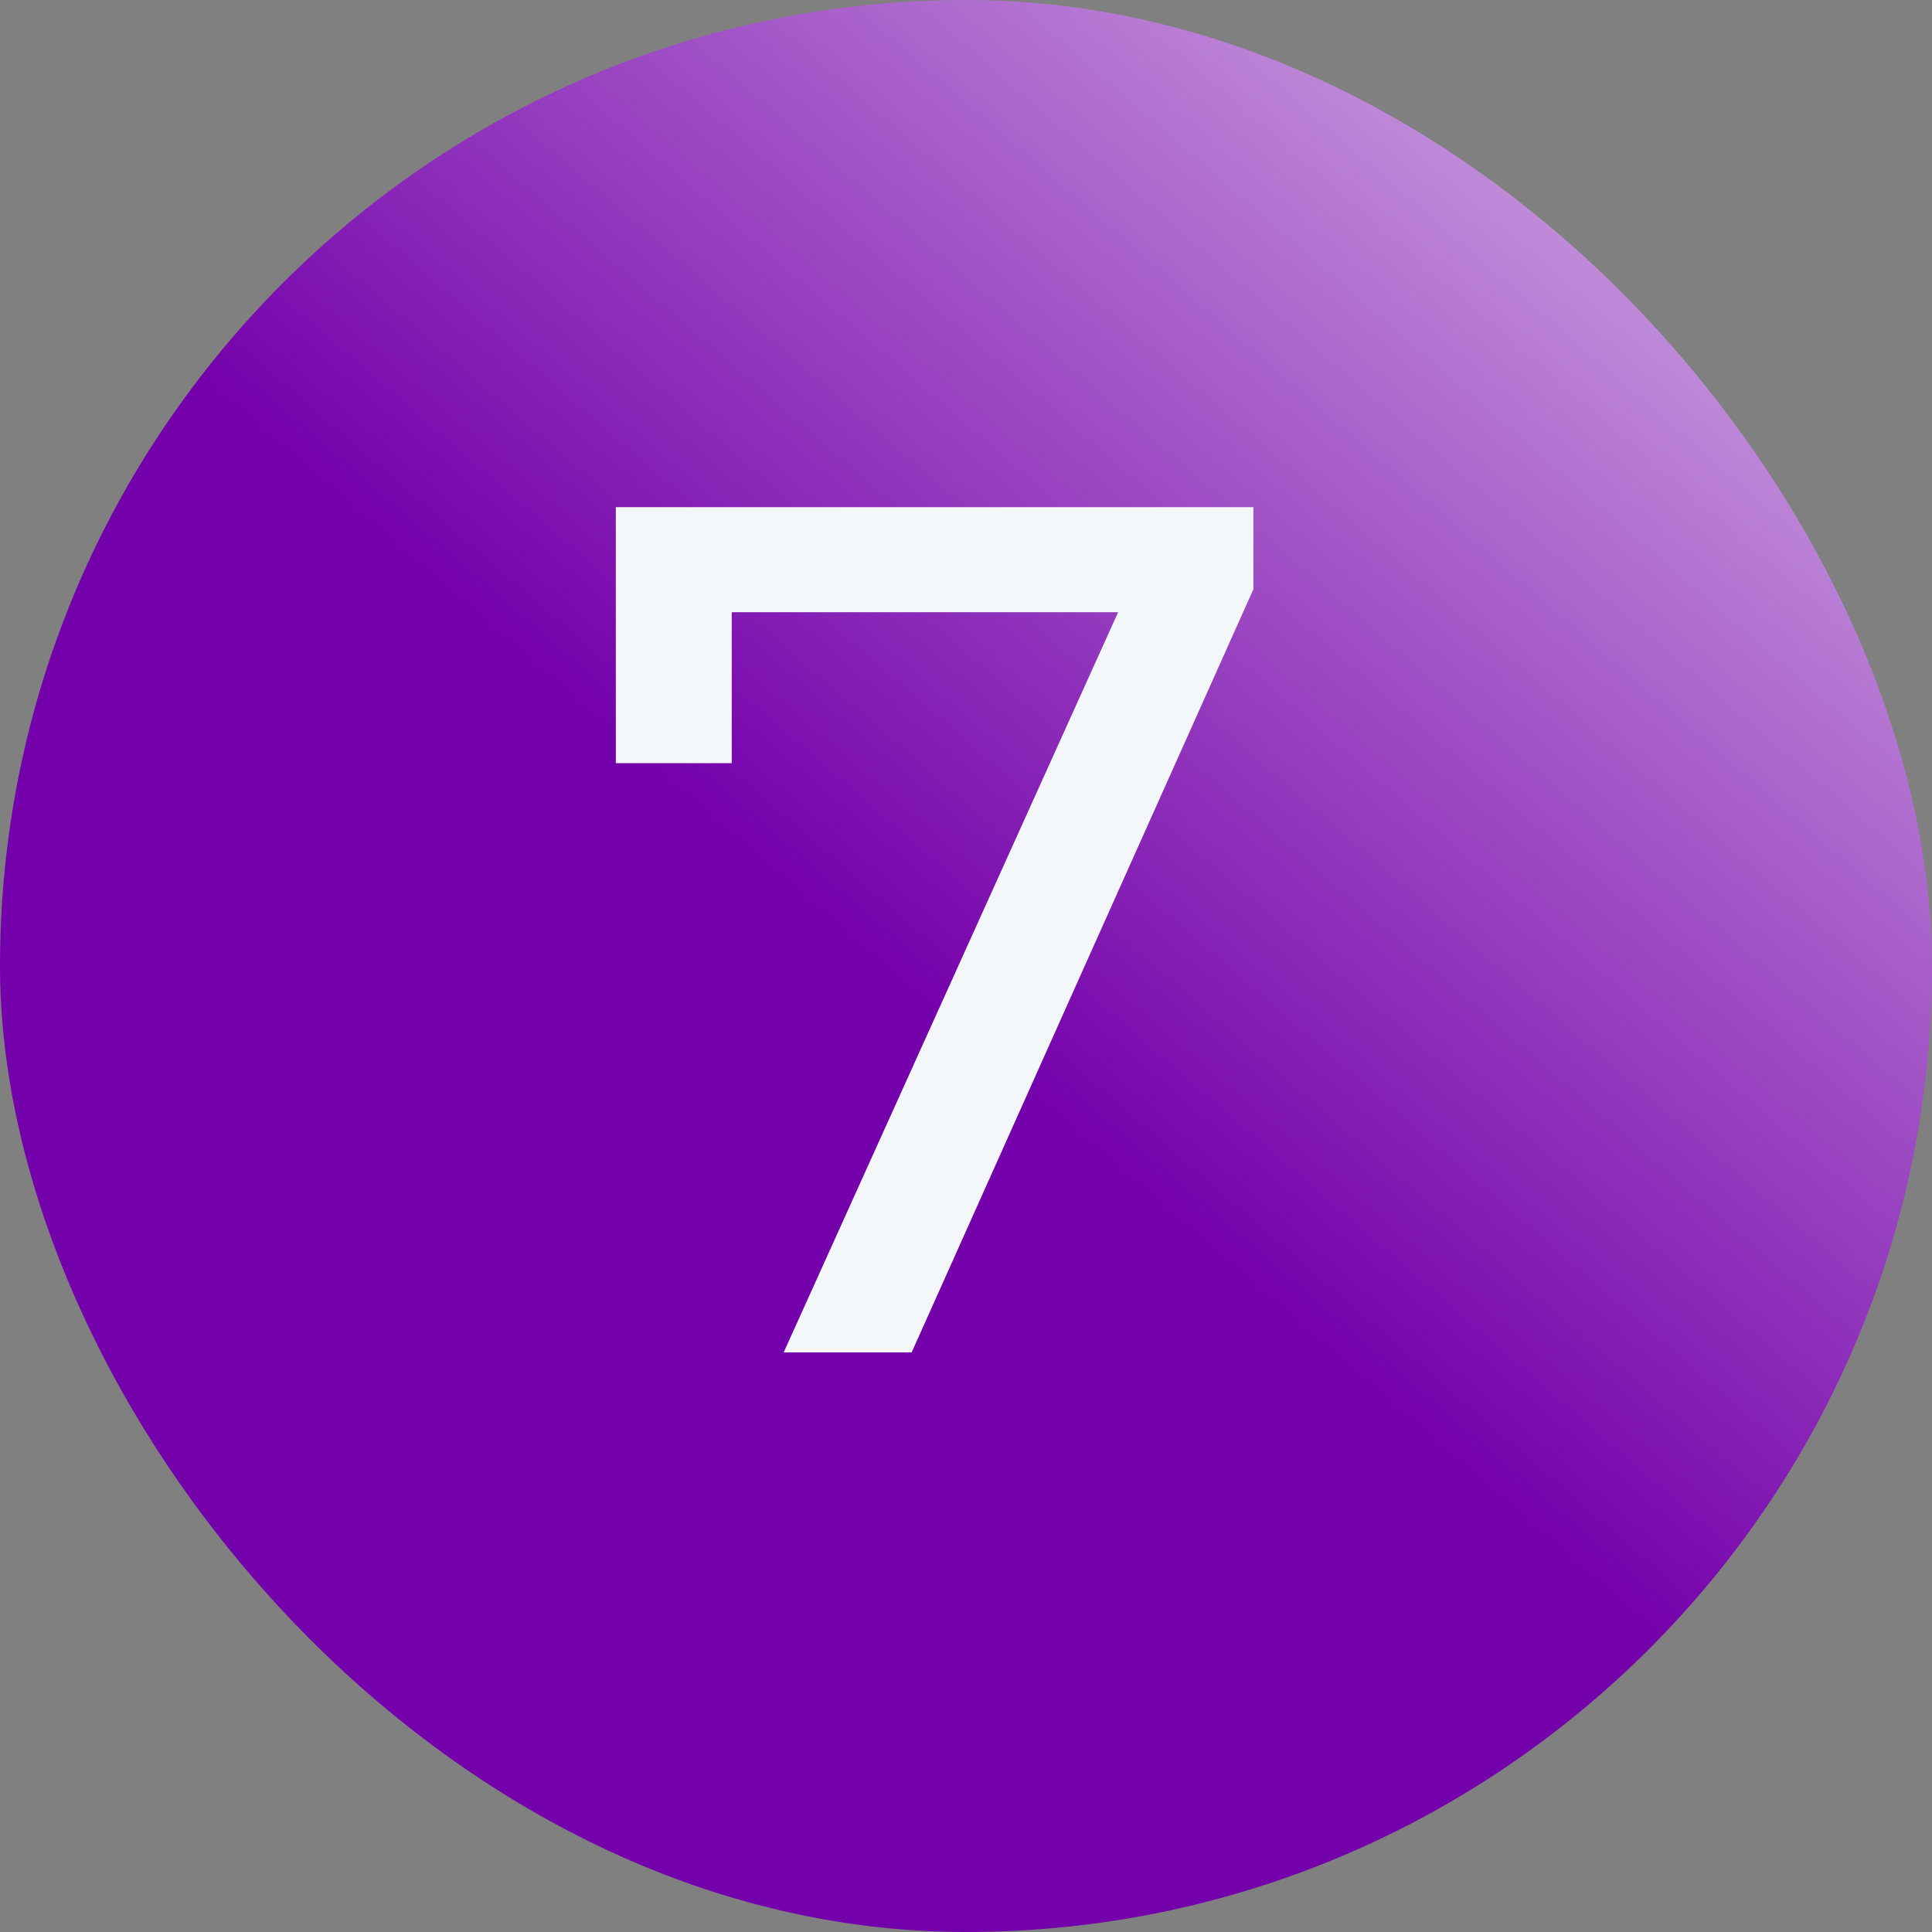
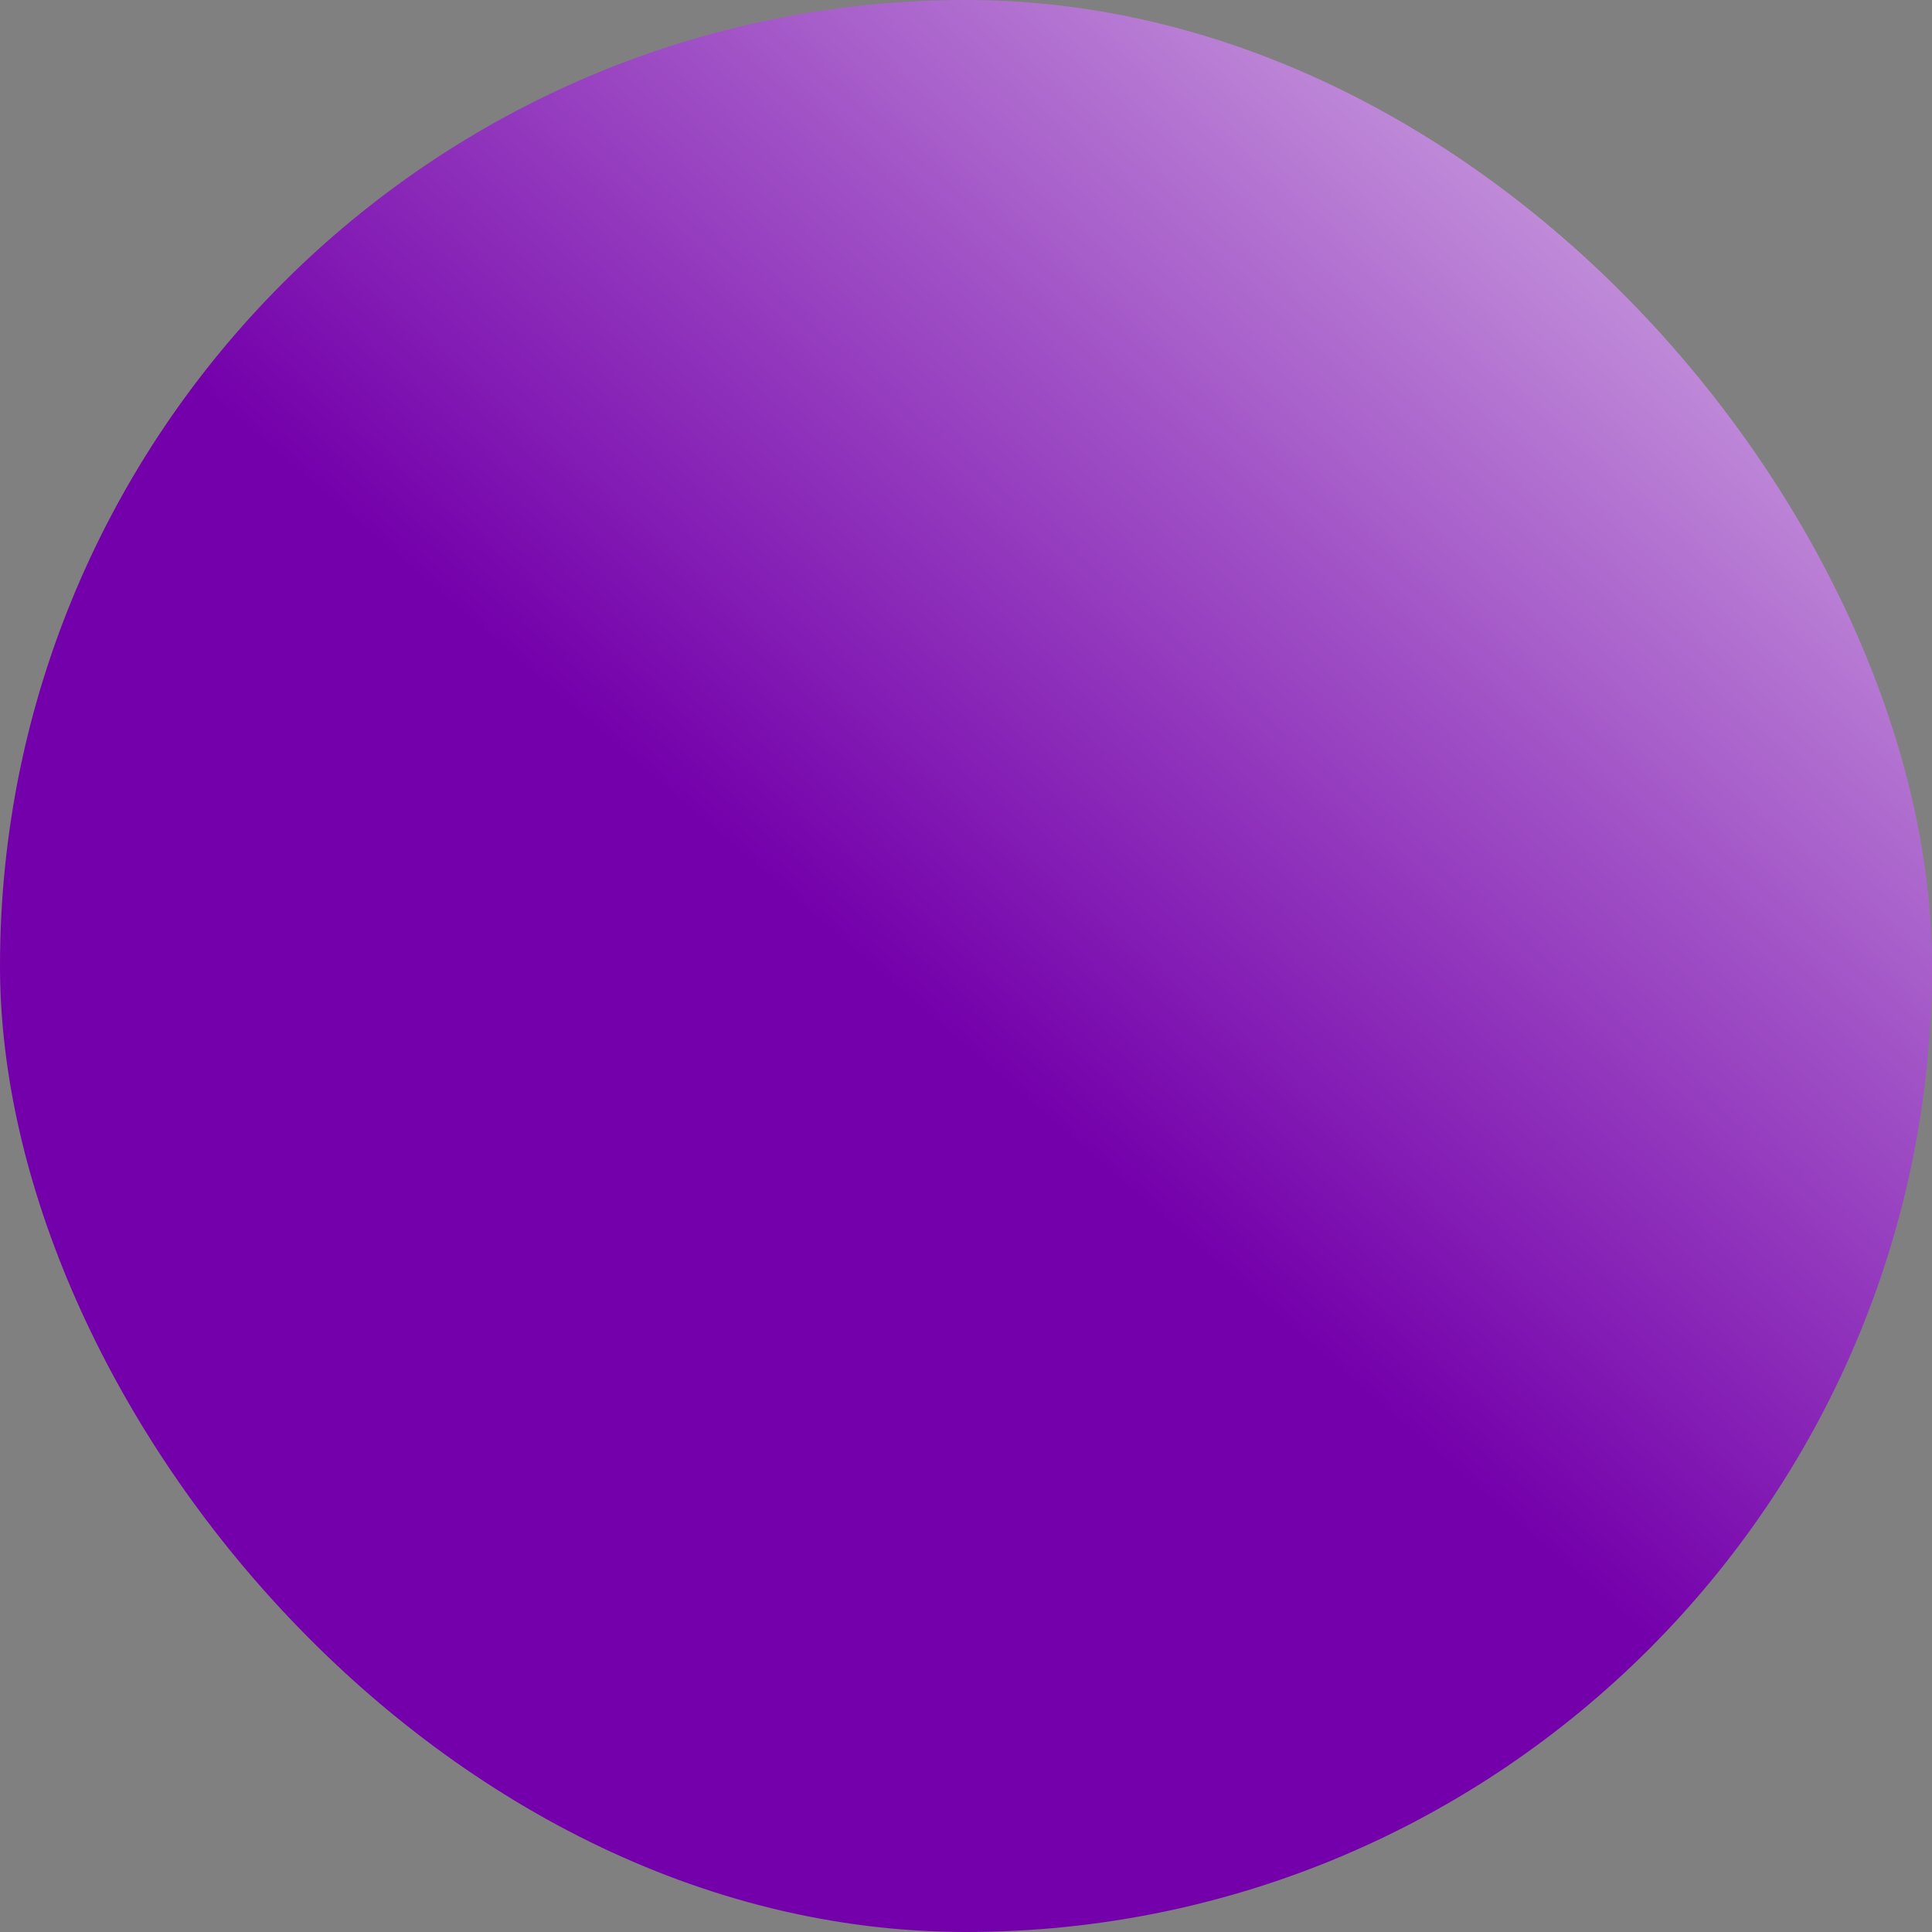
<svg xmlns="http://www.w3.org/2000/svg" width="40" height="40" viewBox="0 0 40 40" fill="none">
  <rect x="0" y="0" width="40" height="40" fill="#808080" stroke="none" />
  <rect width="40" height="40" rx="20" fill="url(#paint0_linear)" />
-   <path d="M25.95 10.5V12.2L18.875 28H16.225L23.15 12.675H15.15V15.8H12.75V10.5H25.95Z" fill="#F4F7FA" />
  <defs>
    <linearGradient id="paint0_linear" x1="19.152" y1="20.993" x2="44.285" y2="-8.122" gradientUnits="userSpaceOnUse">
      <stop stop-color="#7400AB" />
      <stop offset="1" stop-color="white" />
    </linearGradient>
  </defs>
</svg>